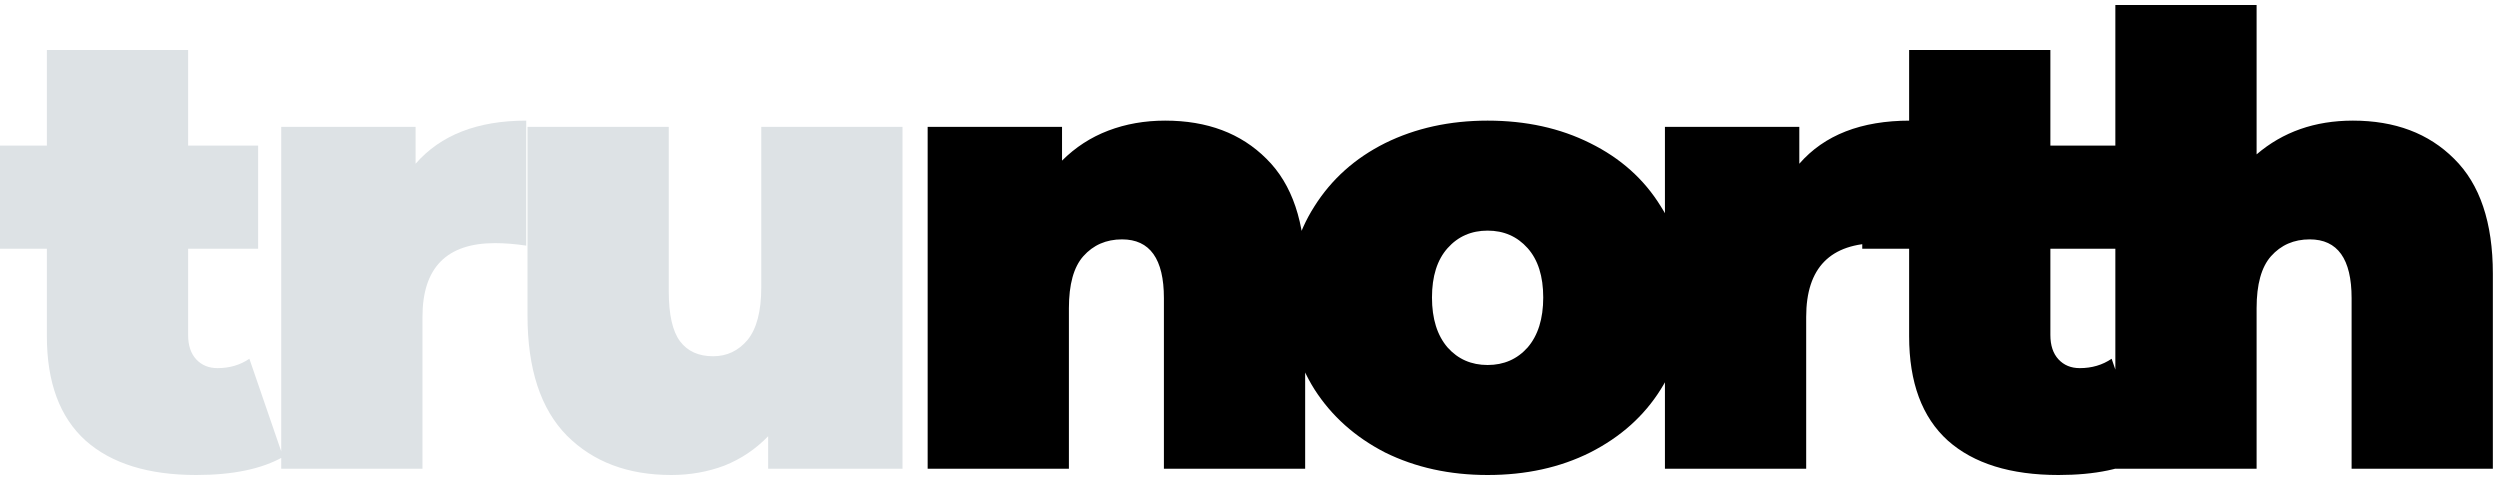
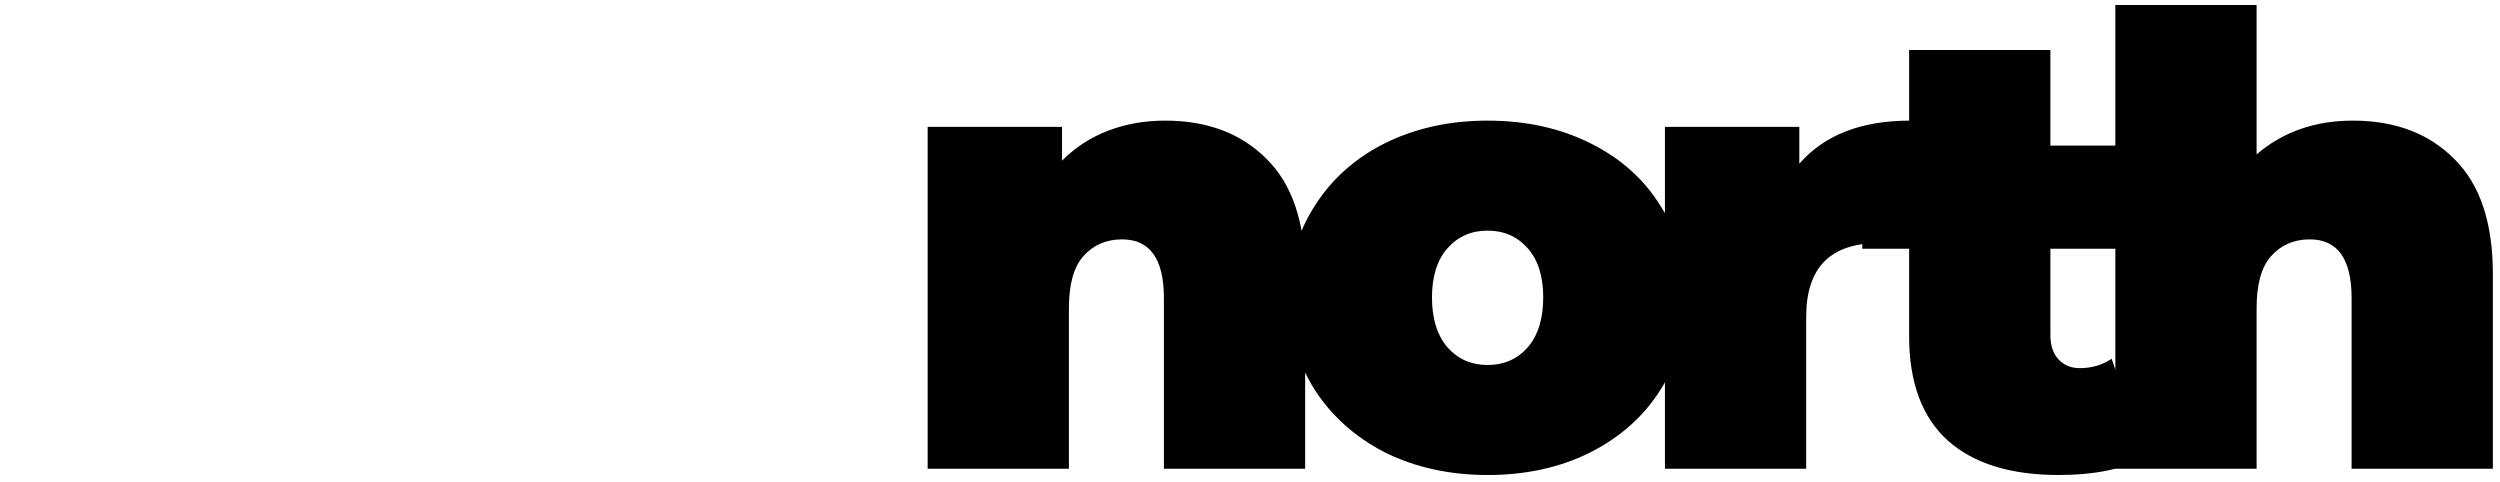
<svg xmlns="http://www.w3.org/2000/svg" width="192" height="37" viewBox="0 0 192 37" fill="none">
-   <path d="M21.744 35.088C20.112 36.016 17.888 36.48 15.072 36.48C11.392 36.48 8.56 35.6 6.576 33.84C4.592 32.048 3.6 29.376 3.6 25.824V19.104H0V11.184H3.6V3.84H14.448V11.184H19.824V19.104H14.448V25.728C14.448 26.528 14.656 27.152 15.072 27.6C15.488 28.048 16.032 28.272 16.704 28.272C17.632 28.272 18.448 28.032 19.152 27.552L21.744 35.088ZM31.918 12.576C33.838 10.368 36.67 9.264 40.414 9.264V18.864C39.55 18.736 38.75 18.672 38.014 18.672C34.302 18.672 32.446 20.56 32.446 24.336V36H21.598V9.744H31.918V12.576ZM69.313 9.744V36H58.993V33.504C58.033 34.496 56.913 35.248 55.633 35.76C54.353 36.24 52.993 36.48 51.553 36.48C48.225 36.48 45.553 35.472 43.537 33.456C41.521 31.408 40.513 28.336 40.513 24.24V9.744H51.361V22.368C51.361 24.16 51.649 25.44 52.225 26.208C52.801 26.976 53.649 27.36 54.769 27.36C55.825 27.36 56.705 26.944 57.409 26.112C58.113 25.248 58.465 23.904 58.465 22.08V9.744H69.313Z" fill="#DDE2E5" />
  <path d="M89.484 9.264C92.716 9.264 95.308 10.24 97.26 12.192C99.244 14.144 100.236 17.088 100.236 21.024V36H89.388V22.896C89.388 19.888 88.316 18.384 86.172 18.384C84.956 18.384 83.964 18.816 83.196 19.68C82.46 20.512 82.092 21.84 82.092 23.664V36H71.244V9.744H81.564V12.336C82.588 11.312 83.772 10.544 85.116 10.032C86.46 9.52 87.916 9.264 89.484 9.264ZM114.248 36.48C111.336 36.48 108.712 35.904 106.376 34.752C104.072 33.568 102.264 31.952 100.952 29.904C99.64 27.824 98.984 25.472 98.984 22.848C98.984 20.224 99.64 17.888 100.952 15.84C102.264 13.76 104.072 12.144 106.376 10.992C108.712 9.84 111.336 9.264 114.248 9.264C117.192 9.264 119.816 9.84 122.12 10.992C124.456 12.144 126.264 13.76 127.544 15.84C128.856 17.888 129.512 20.224 129.512 22.848C129.512 25.472 128.856 27.824 127.544 29.904C126.264 31.952 124.456 33.568 122.12 34.752C119.816 35.904 117.192 36.48 114.248 36.48ZM114.248 28.032C115.496 28.032 116.52 27.584 117.32 26.688C118.12 25.76 118.52 24.48 118.52 22.848C118.52 21.216 118.12 19.952 117.32 19.056C116.52 18.16 115.496 17.712 114.248 17.712C113 17.712 111.976 18.16 111.176 19.056C110.376 19.952 109.976 21.216 109.976 22.848C109.976 24.48 110.376 25.76 111.176 26.688C111.976 27.584 113 28.032 114.248 28.032ZM138.187 12.576C140.107 10.368 142.939 9.264 146.684 9.264V18.864C145.819 18.736 145.019 18.672 144.283 18.672C140.571 18.672 138.715 20.56 138.715 24.336V36H127.867V9.744H138.187V12.576ZM164.765 35.088C163.133 36.016 160.909 36.48 158.093 36.48C154.413 36.48 151.581 35.6 149.597 33.84C147.613 32.048 146.621 29.376 146.621 25.824V19.104H143.021V11.184H146.621V3.84H157.469V11.184H162.845V19.104H157.469V25.728C157.469 26.528 157.677 27.152 158.093 27.6C158.509 28.048 159.053 28.272 159.725 28.272C160.653 28.272 161.469 28.032 162.173 27.552L164.765 35.088ZM180.699 9.264C183.931 9.264 186.523 10.24 188.475 12.192C190.459 14.144 191.451 17.088 191.451 21.024V36H180.603V22.896C180.603 19.888 179.531 18.384 177.387 18.384C176.171 18.384 175.179 18.816 174.411 19.68C173.675 20.512 173.307 21.84 173.307 23.664V36H162.459V0.384H173.307V11.856C175.323 10.128 177.787 9.264 180.699 9.264Z" fill="black" />
</svg>